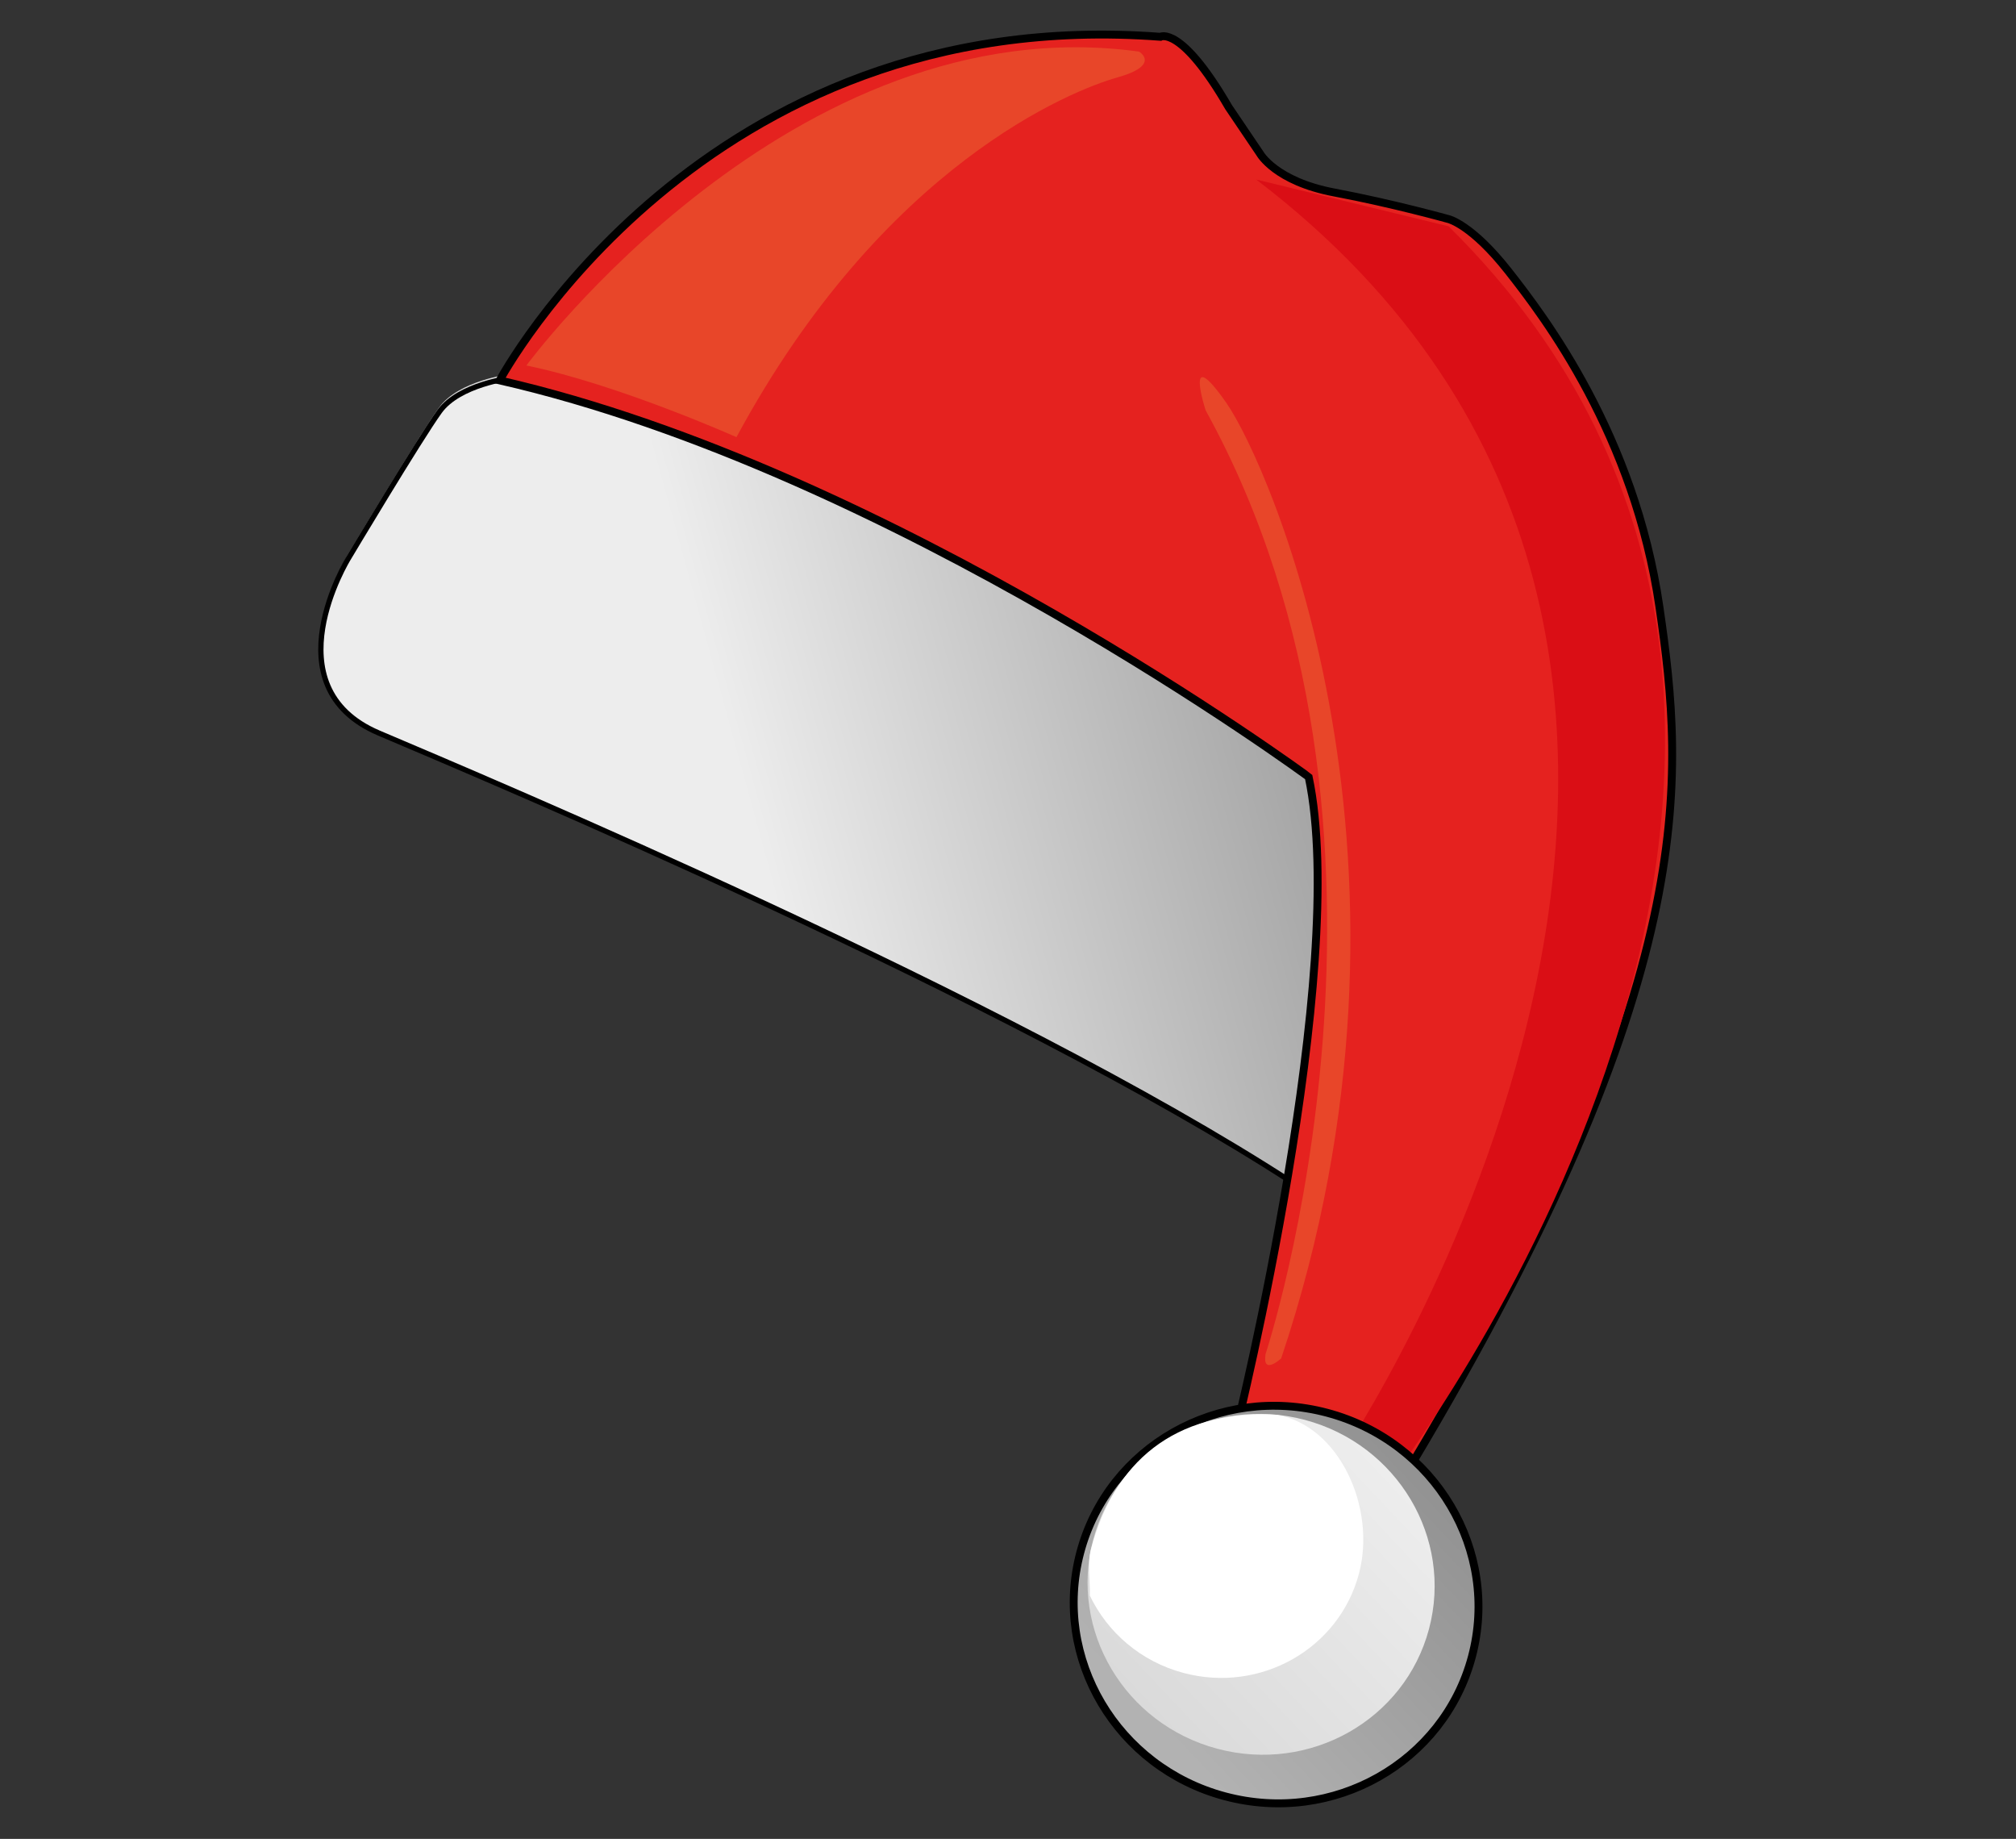
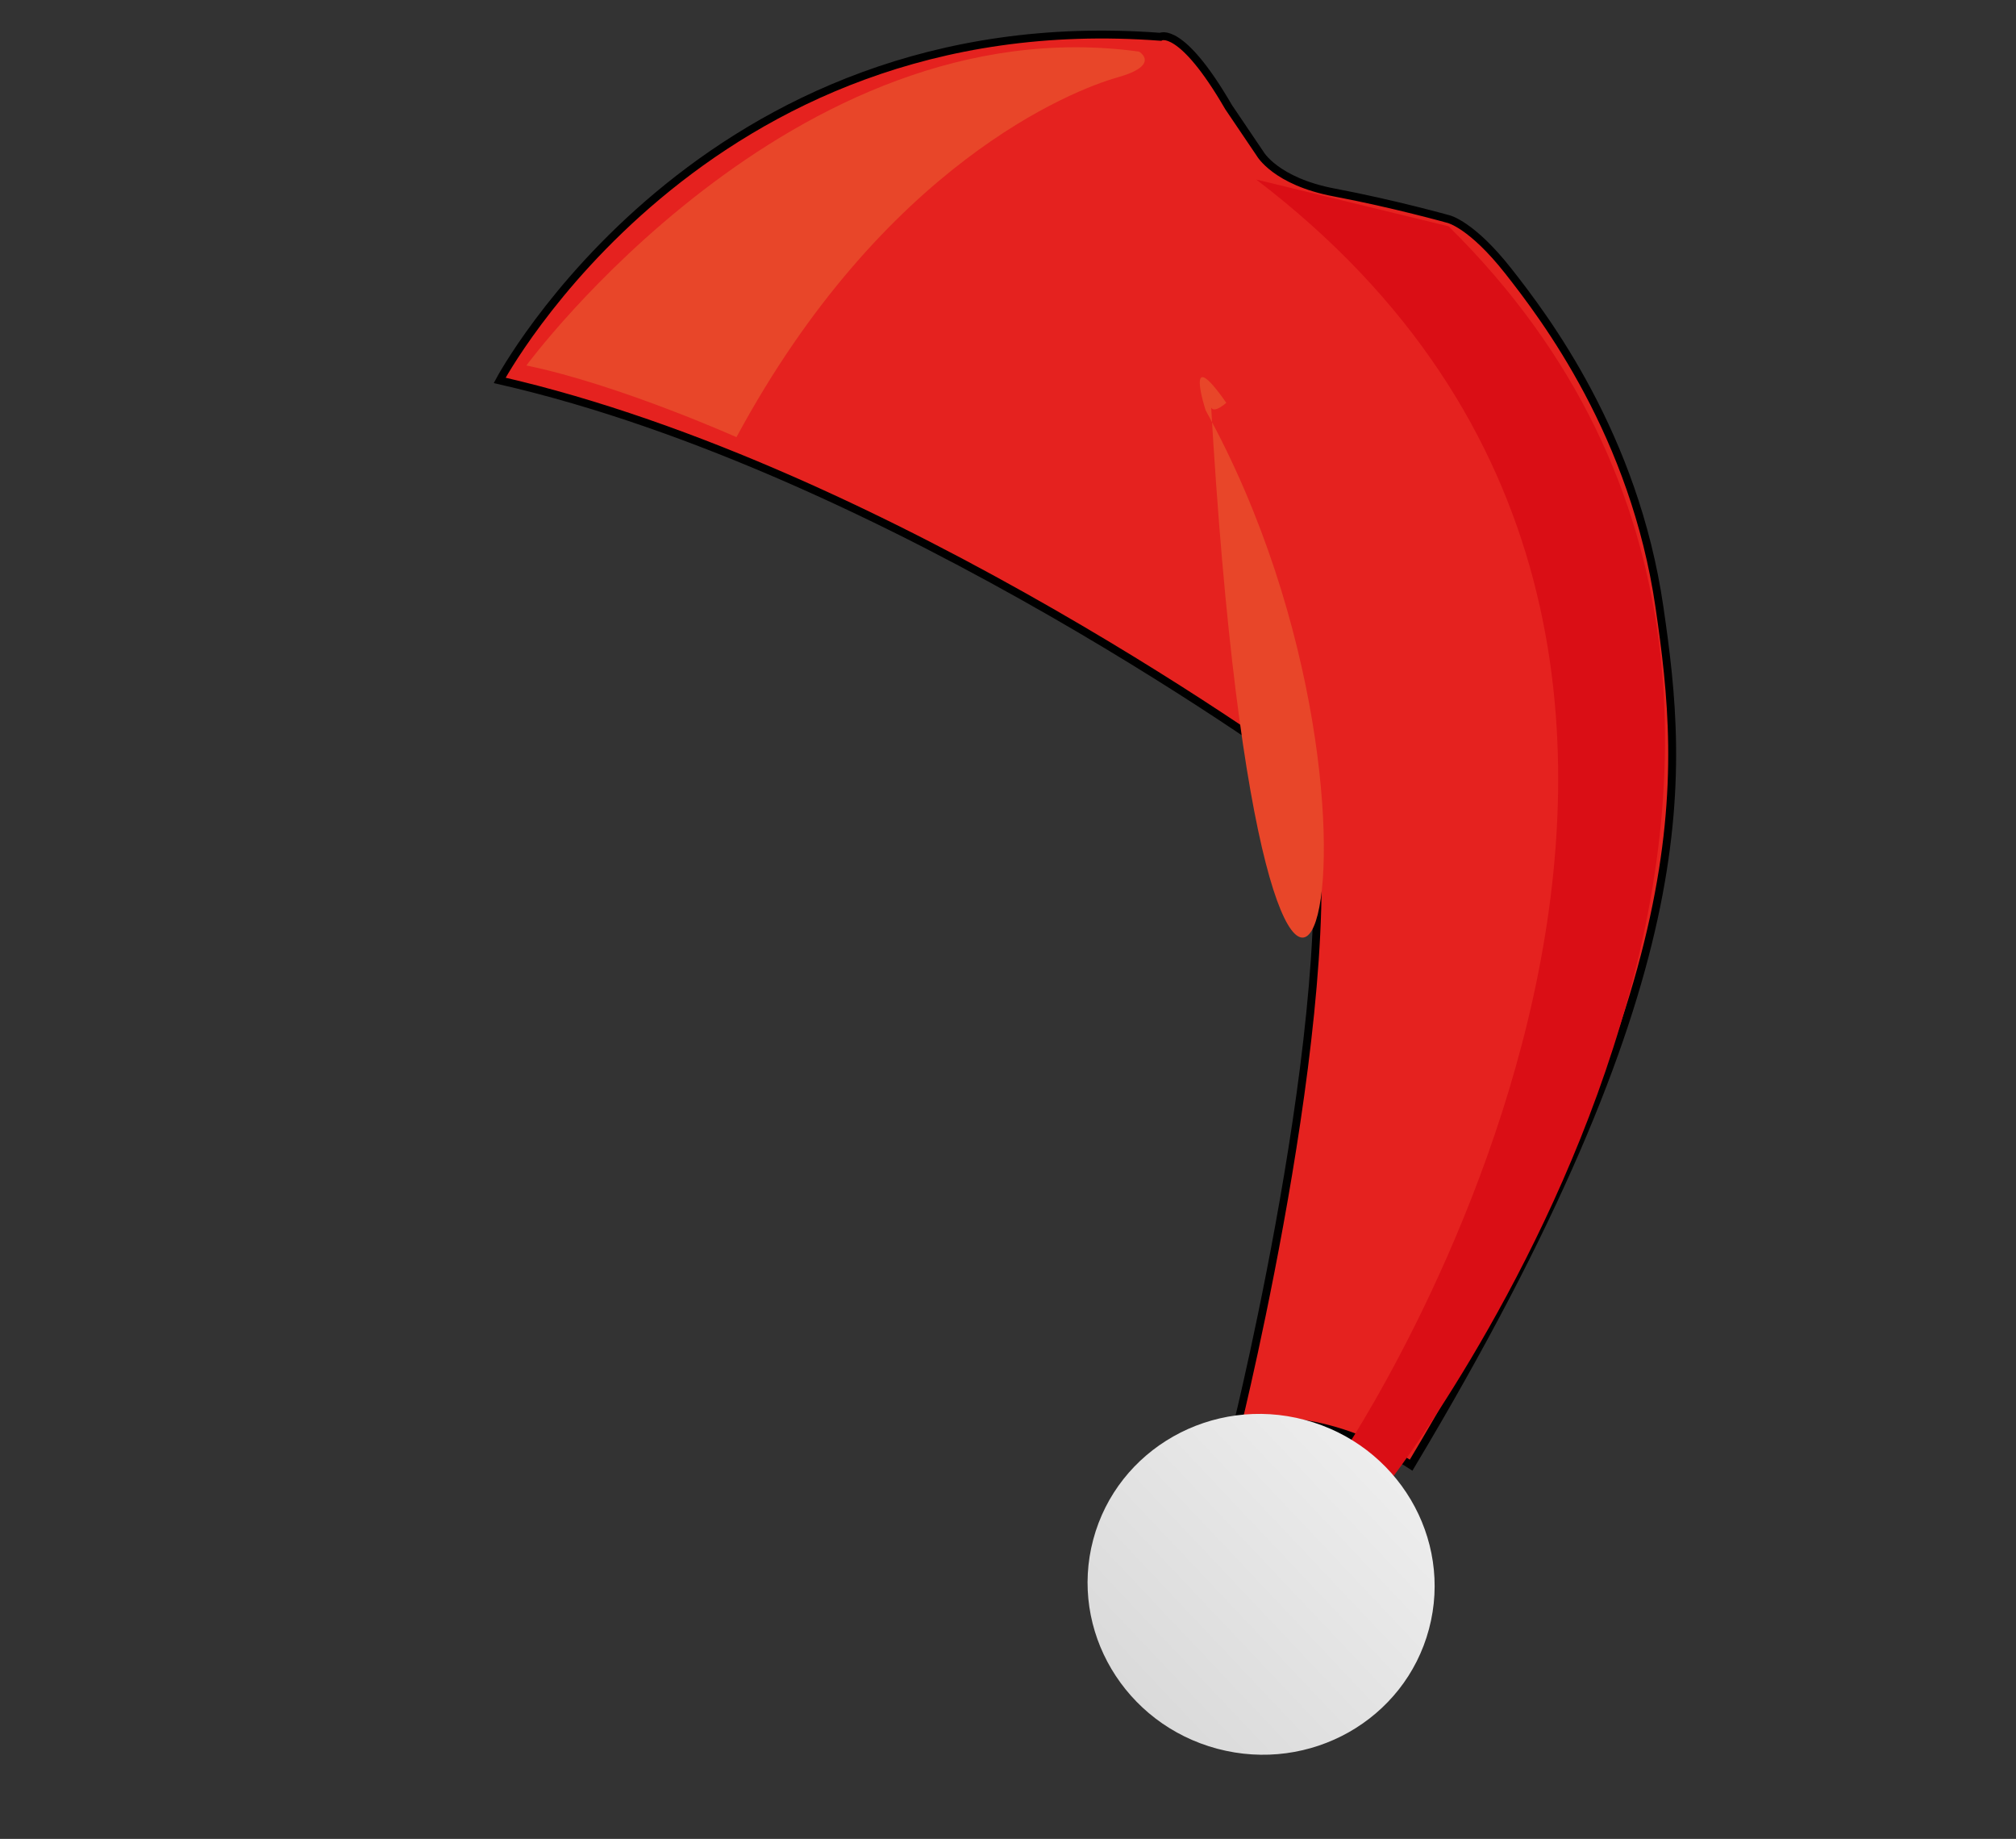
<svg xmlns="http://www.w3.org/2000/svg" version="1.1" id="Ebene_1" x="0px" y="0px" width="766.465px" height="698.969px" viewBox="0 0 766.465 698.969" xml:space="preserve">
  <rect x="0" y="0" width="766.465" height="698.969" fill="#333333" stroke="none" />
-   <path fill="#DADADA" d="M193.949,142.202c0,0-19.518,2.361-26.978,12.649c-7.459,10.291-34.726,55.92-34.726,55.92 s-29.961,48.69,11.609,66.369c41.571,17.681,241.864,102.566,350.591,173.068c0,0,14.278-89.146,5.551-155.689 C499.997,294.522,337.575,173.832,193.949,142.202z" />
  <linearGradient id="SVGID_1_" gradientUnits="userSpaceOnUse" x1="502.793" y1="264.067" x2="786.043" y2="342.008" gradientTransform="matrix(1 0 0 -1 -216.805 576.039)">
    <stop offset="0" style="stop-color:#EDEDED" />
    <stop offset="1" style="stop-color:#878787" />
  </linearGradient>
-   <path fill="url(#SVGID_1_)" stroke="#000000" stroke-width="2" stroke-miterlimit="10" d="M194.142,143.704 c0,0-19.518,2.358-26.978,12.649c-7.47,10.291-34.726,55.92-34.726,55.92s-29.961,48.69,11.604,66.369 c41.57,17.679,238.659,100.373,347.383,170.878c0,0,17.485-86.953,8.753-153.494C500.184,296.022,337.767,175.337,194.142,143.704z" />
  <path fill="#E5221F" stroke="#000000" stroke-width="3" stroke-miterlimit="10" d="M189.971,144.584 c0,0,76.687-143.772,251.2-130.599c0,0,7.817-4.529,25.935,26.74l11.936,17.662c0,0,5.888,10.564,28.267,14.783 c22.384,4.219,43.441,10.117,43.441,10.117s8.749,2.04,22.625,19.662c13.877,17.622,48.004,62.431,57.527,127.771 c9.519,65.34,16.224,141.258-94.402,326.188c0,0-34.902-23.221-66.244-14.566c0,0,42.876-173.455,27.288-247.02 C497.537,295.316,339.216,178.687,189.971,144.584z" />
  <path fill="#E84629" d="M279.999,166.166c0,0-44.945-20.069-79.869-27.242c0,0,101.044-137.422,232.928-119.311 c0,0,8.556,5.112-8.283,9.836C407.936,34.177,335.97,62.379,279.999,166.166z" />
-   <path fill="#E84629" d="M458.378,155.977c0,0-8.566-26.363,7.845-2.869c16.41,23.494,83.707,175.991,20.859,363.251 c0,0-7.182,6.584-5.951-1.586C481.131,514.775,546.749,316.211,458.378,155.977z" />
+   <path fill="#E84629" d="M458.378,155.977c0,0-8.566-26.363,7.845-2.869c0,0-7.182,6.584-5.951-1.586C481.131,514.775,546.749,316.211,458.378,155.977z" />
  <path fill="#DA0E15" d="M550.754,86.025c197.735,195.302-23.096,477.898-23.096,477.898l-17.716-10.615 c0,0,205.521-303.688-32.341-485.071L550.754,86.025z" />
  <path fill="none" d="M481.287,69.052" />
-   <path fill="#FAD2DC" d="M505.317,540.75c40.181,10.697,64.26,51.27,53.784,90.611c-10.476,39.348-51.543,62.568-91.724,51.871 c-40.18-10.701-64.259-51.27-53.783-90.615C424.069,553.273,465.137,530.051,505.317,540.75z" />
  <linearGradient id="SVGID_2_" gradientUnits="userSpaceOnUse" x1="655.126" y1="-78.101" x2="792.002" y2="51.171" gradientTransform="matrix(1 0 0 -1 -216.805 576.039)">
    <stop offset="0" style="stop-color:#B2B2B2" />
    <stop offset="1" style="stop-color:#878787" />
  </linearGradient>
-   <path fill="url(#SVGID_2_)" stroke="#000000" stroke-width="3" stroke-miterlimit="10" d="M559.604,629.726 c-10.716,40.258-52.741,64.021-93.852,53.072c-41.111-10.949-65.752-52.461-55.035-92.719c10.721-40.26,52.735-64.021,93.852-53.074 S570.326,589.465,559.604,629.726z" />
  <linearGradient id="SVGID_3_" gradientUnits="userSpaceOnUse" x1="648.957" y1="-70.848" x2="743.571" y2="18.51" gradientTransform="matrix(1 0 0 -1 -216.805 576.039)">
    <stop offset="0" style="stop-color:#DADADA" />
    <stop offset="1" style="stop-color:#EDEDED" />
  </linearGradient>
  <path fill="url(#SVGID_3_)" d="M543.29,619.203c-9.192,34.516-45.218,54.893-80.473,45.506 c-35.256-9.385-56.378-44.98-47.186-79.492c9.187-34.523,45.217-54.893,80.473-45.504 C531.354,549.095,552.481,584.681,543.29,619.203z" />
-   <path fill="#FFFFFF" d="M449.977,635.896c29.208,7.775,59.057-9.109,66.677-37.707c6.717-25.227-7.636-56.461-31.384-60.436 c-39.49-1.934-61.854,18.627-70.489,51.064c-1.422,5.363-0.251,12.34-0.438,17.668C421.016,620.435,433.663,631.554,449.977,635.896 z" />
</svg>